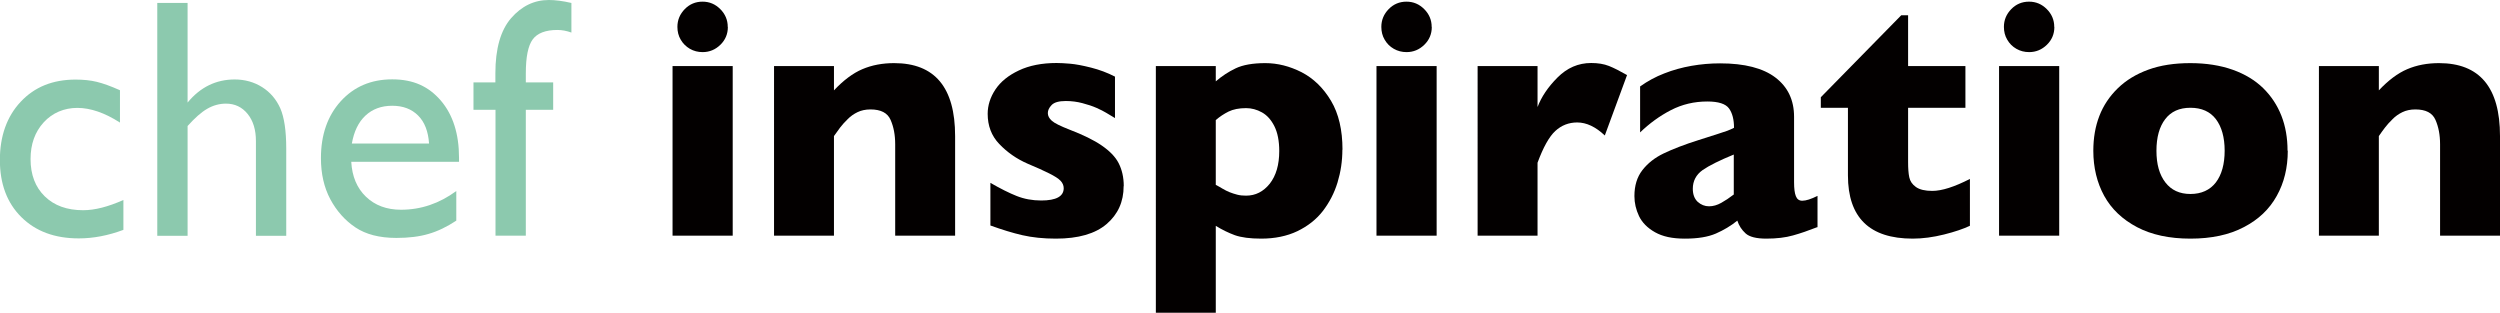
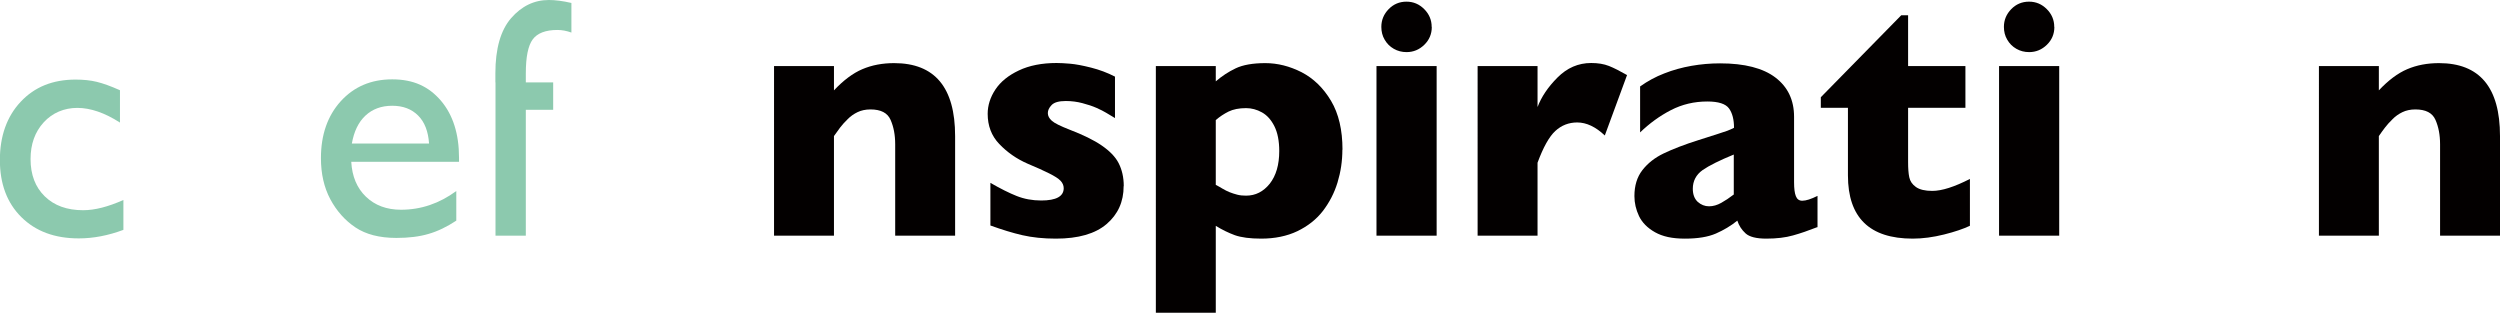
<svg xmlns="http://www.w3.org/2000/svg" id="Layer_1" viewBox="0 0 211.1 26.41">
  <defs>
    <style>.cls-1{fill:#030000;}.cls-2{fill:#8cc9ae;}</style>
  </defs>
  <path class="cls-2" d="M10.42,16.88v2.53c-1.29.48-2.54.72-3.77.72-2.03,0-3.64-.6-4.85-1.8s-1.81-2.81-1.81-4.82.59-3.68,1.76-4.92c1.17-1.25,2.71-1.87,4.63-1.87.67,0,1.26.06,1.79.19.53.13,1.18.36,1.96.71v2.73c-1.29-.83-2.5-1.24-3.6-1.24s-2.1.41-2.84,1.22c-.74.81-1.11,1.84-1.11,3.1,0,1.32.4,2.37,1.2,3.15.8.78,1.88,1.17,3.24,1.17.98,0,2.11-.29,3.39-.86Z" />
-   <path class="cls-2" d="M13.28.25h2.56v8.41c1.07-1.3,2.4-1.95,3.98-1.95.86,0,1.64.22,2.32.65.68.43,1.19,1.03,1.53,1.79.33.76.5,1.89.5,3.39v7.37h-2.56v-8c0-.95-.23-1.71-.7-2.29s-1.08-.87-1.83-.87c-.56,0-1.09.15-1.59.44-.5.29-1.04.77-1.65,1.45v9.27h-2.56V.25Z" />
  <path class="cls-2" d="M38.76,13.66h-9.1c.07,1.24.48,2.22,1.24,2.95.76.73,1.75,1.1,2.96,1.1,1.69,0,3.24-.53,4.67-1.58v2.5c-.79.52-1.57.9-2.34,1.12-.77.23-1.68.34-2.72.34-1.43,0-2.58-.3-3.46-.89-.88-.59-1.59-1.39-2.12-2.38-.53-1-.79-2.15-.79-3.47,0-1.97.56-3.57,1.67-4.8,1.12-1.23,2.56-1.85,4.35-1.85s3.08.6,4.11,1.8c1.02,1.2,1.53,2.81,1.53,4.82v.32ZM29.72,12.12h6.51c-.07-1.02-.37-1.81-.92-2.36s-1.27-.83-2.19-.83-1.67.28-2.26.83-.97,1.34-1.15,2.36Z" />
-   <path class="cls-2" d="M41.83,6.96v-.77c0-2.08.44-3.63,1.33-4.66.89-1.02,1.95-1.53,3.19-1.53.53,0,1.17.08,1.9.25v2.5c-.41-.15-.81-.22-1.18-.22-1,0-1.7.27-2.09.8-.39.53-.58,1.49-.58,2.86v.77h2.31v2.31h-2.31v10.63h-2.56v-10.63h-1.86v-2.31h1.86Z" />
-   <path class="cls-1" d="M61.87,19.9h-5.08V5.58h5.08v14.32ZM61.46,2.28c0,.59-.21,1.09-.63,1.5s-.92.62-1.5.62c-.39,0-.75-.09-1.08-.28-.32-.19-.58-.44-.77-.77-.19-.32-.28-.68-.28-1.08,0-.58.21-1.08.62-1.5.41-.42.91-.63,1.5-.63s1.08.21,1.5.63.63.92.63,1.5Z" />
+   <path class="cls-2" d="M41.83,6.96v-.77c0-2.08.44-3.63,1.33-4.66.89-1.02,1.95-1.53,3.19-1.53.53,0,1.17.08,1.9.25v2.5c-.41-.15-.81-.22-1.18-.22-1,0-1.7.27-2.09.8-.39.53-.58,1.49-.58,2.86v.77h2.31v2.31h-2.31v10.63h-2.56v-10.63v-2.31h1.86Z" />
  <path class="cls-1" d="M80.65,19.9h-5.06v-7.72c0-.79-.13-1.47-.39-2.06-.26-.59-.82-.88-1.7-.88-.41,0-.78.08-1.09.23-.31.15-.6.35-.84.6-.25.24-.46.48-.63.7-.17.23-.34.46-.52.72v8.41h-5.06V5.58h5.06v2.05c.8-.85,1.6-1.45,2.4-1.79.8-.34,1.69-.51,2.68-.51,3.43,0,5.15,2.05,5.15,6.16v8.41Z" />
  <path class="cls-1" d="M94.88,15.72c0,1.31-.48,2.38-1.44,3.2-.96.82-2.39,1.23-4.28,1.23-1.06,0-2-.1-2.83-.29s-1.73-.47-2.7-.82v-3.6c.85.49,1.59.86,2.22,1.11.63.25,1.32.38,2.07.38,1.27,0,1.9-.35,1.9-1.04,0-.23-.09-.44-.27-.63s-.5-.39-.96-.62c-.45-.23-1.06-.5-1.82-.82-.94-.41-1.73-.97-2.39-1.66s-.98-1.54-.98-2.55c0-.71.22-1.4.65-2.05.44-.66,1.09-1.19,1.98-1.61.88-.42,1.95-.63,3.19-.63.3,0,.68.02,1.15.06.46.04,1.05.15,1.76.33.71.18,1.38.43,2.02.76v3.5c-.3-.18-.55-.33-.75-.45-.2-.12-.47-.26-.81-.41-.34-.15-.73-.28-1.19-.4-.45-.12-.92-.18-1.4-.18-.58,0-.98.11-1.2.34s-.32.45-.32.68.11.45.34.65c.22.2.73.45,1.5.75,1.12.43,2.03.87,2.7,1.33.67.46,1.16.95,1.44,1.5s.43,1.19.43,1.93Z" />
  <path class="cls-1" d="M113.35,12.64c0,.96-.14,1.88-.41,2.77-.27.89-.69,1.69-1.24,2.41-.56.72-1.28,1.28-2.15,1.7-.88.42-1.9.63-3.06.63-.94,0-1.68-.1-2.22-.29-.54-.2-1.08-.46-1.61-.79v7.34h-5.06V5.58h5.06v1.29c.51-.44,1.07-.81,1.68-1.1s1.45-.44,2.5-.44,2.06.26,3.07.77c1,.52,1.83,1.32,2.48,2.41.65,1.09.97,2.47.97,4.13ZM108.02,12.76c0-.86-.14-1.56-.41-2.1-.27-.54-.62-.93-1.05-1.17-.43-.24-.88-.36-1.34-.36-.6,0-1.09.1-1.48.29-.38.19-.75.43-1.08.72v5.47c.18.09.37.2.57.32.2.12.4.22.6.3.2.08.42.15.65.21s.48.08.74.08c.8,0,1.46-.34,2-1.01.53-.68.8-1.59.8-2.76Z" />
  <path class="cls-1" d="M121.31,19.9h-5.08V5.58h5.08v14.32ZM120.9,2.28c0,.59-.21,1.09-.63,1.5s-.92.62-1.5.62c-.39,0-.75-.09-1.08-.28s-.58-.44-.77-.77c-.19-.32-.28-.68-.28-1.08,0-.58.21-1.08.62-1.5.41-.42.91-.63,1.5-.63s1.08.21,1.5.63.63.92.63,1.5Z" />
  <path class="cls-1" d="M137.38,6.36l-1.87,5.08c-.77-.73-1.55-1.1-2.33-1.1-.71,0-1.33.24-1.85.72-.52.48-1.02,1.38-1.5,2.68v6.16h-5.06V5.58h5.06v3.46c.32-.85.88-1.69,1.69-2.5.81-.81,1.75-1.22,2.84-1.22.57,0,1.07.08,1.5.25.43.17.93.43,1.53.77Z" />
  <path class="cls-1" d="M153.45,19.18c-.74.29-1.43.53-2.05.7-.63.18-1.38.27-2.26.27-.83,0-1.42-.15-1.74-.44-.33-.3-.56-.65-.7-1.08-.54.44-1.15.8-1.81,1.09-.67.29-1.54.43-2.62.43s-1.88-.18-2.52-.54c-.64-.36-1.09-.82-1.35-1.36-.26-.55-.39-1.11-.39-1.69,0-.88.22-1.61.67-2.19.45-.58,1.04-1.05,1.79-1.41s1.74-.75,2.98-1.14c.7-.22,1.24-.4,1.6-.51.36-.12.63-.21.81-.27.18-.07.37-.15.56-.25,0-.69-.14-1.24-.42-1.63-.28-.39-.89-.59-1.83-.59-1.11,0-2.13.24-3.08.73-.95.49-1.81,1.12-2.6,1.88v-3.88c.63-.45,1.31-.82,2.04-1.1.73-.29,1.5-.5,2.29-.64.8-.14,1.6-.21,2.42-.21,2.07,0,3.63.4,4.68,1.2,1.05.8,1.57,1.91,1.57,3.31v5.53c0,.53.05.92.15,1.17.1.26.28.39.54.39.32,0,.75-.14,1.29-.41v2.66ZM146.4,16.44v-3.39c-1.2.49-2.08.93-2.63,1.31-.55.39-.83.92-.83,1.58,0,.48.14.84.41,1.1.28.25.6.38.96.38.35,0,.69-.1,1.03-.29.34-.19.69-.42,1.05-.7Z" />
  <path class="cls-1" d="M166.33,19.07c-.53.25-1.25.5-2.17.73-.92.23-1.81.35-2.65.35-3.65,0-5.47-1.78-5.47-5.34v-5.71h-2.29v-.89l6.79-6.92h.58v4.29h4.84v3.52h-4.84v4.58c0,.53.03.97.1,1.29.07.33.25.6.56.82s.77.33,1.38.33c.81,0,1.87-.34,3.18-1.01v3.95Z" />
  <path class="cls-1" d="M173.88,19.9h-5.08V5.58h5.08v14.32ZM173.47,2.28c0,.59-.21,1.09-.63,1.5s-.92.62-1.5.62c-.39,0-.75-.09-1.08-.28s-.58-.44-.77-.77c-.19-.32-.28-.68-.28-1.08,0-.58.21-1.08.62-1.5.41-.42.91-.63,1.5-.63s1.08.21,1.5.63.63.92.63,1.5Z" />
-   <path class="cls-1" d="M193.18,12.73c0,1.43-.31,2.7-.93,3.81-.62,1.12-1.54,2-2.78,2.64-1.23.65-2.74.97-4.51.97s-3.27-.32-4.51-.97c-1.23-.65-2.16-1.53-2.77-2.64s-.92-2.39-.92-3.81c0-1.08.17-2.06.51-2.94.34-.88.86-1.66,1.56-2.34s1.56-1.2,2.58-1.57c1.02-.37,2.2-.55,3.54-.55s2.54.19,3.58.56c1.04.37,1.89.89,2.57,1.55.68.67,1.19,1.44,1.54,2.33.35.89.52,1.88.52,2.95ZM187.85,12.73c0-1.13-.25-2.02-.74-2.67-.49-.64-1.21-.96-2.15-.96s-1.64.32-2.13.96c-.49.64-.74,1.53-.74,2.67s.25,2.02.75,2.67,1.2.98,2.12.98,1.65-.33,2.15-.98c.49-.65.74-1.54.74-2.68Z" />
  <path class="cls-1" d="M211.1,19.9h-5.06v-7.72c0-.79-.13-1.47-.39-2.06-.26-.59-.82-.88-1.7-.88-.41,0-.78.08-1.09.23-.31.15-.6.35-.84.6-.25.24-.46.48-.63.7s-.34.46-.52.72v8.41h-5.06V5.58h5.06v2.05c.8-.85,1.6-1.45,2.4-1.79s1.69-.51,2.68-.51c3.43,0,5.15,2.05,5.15,6.16v8.41Z" />
</svg>